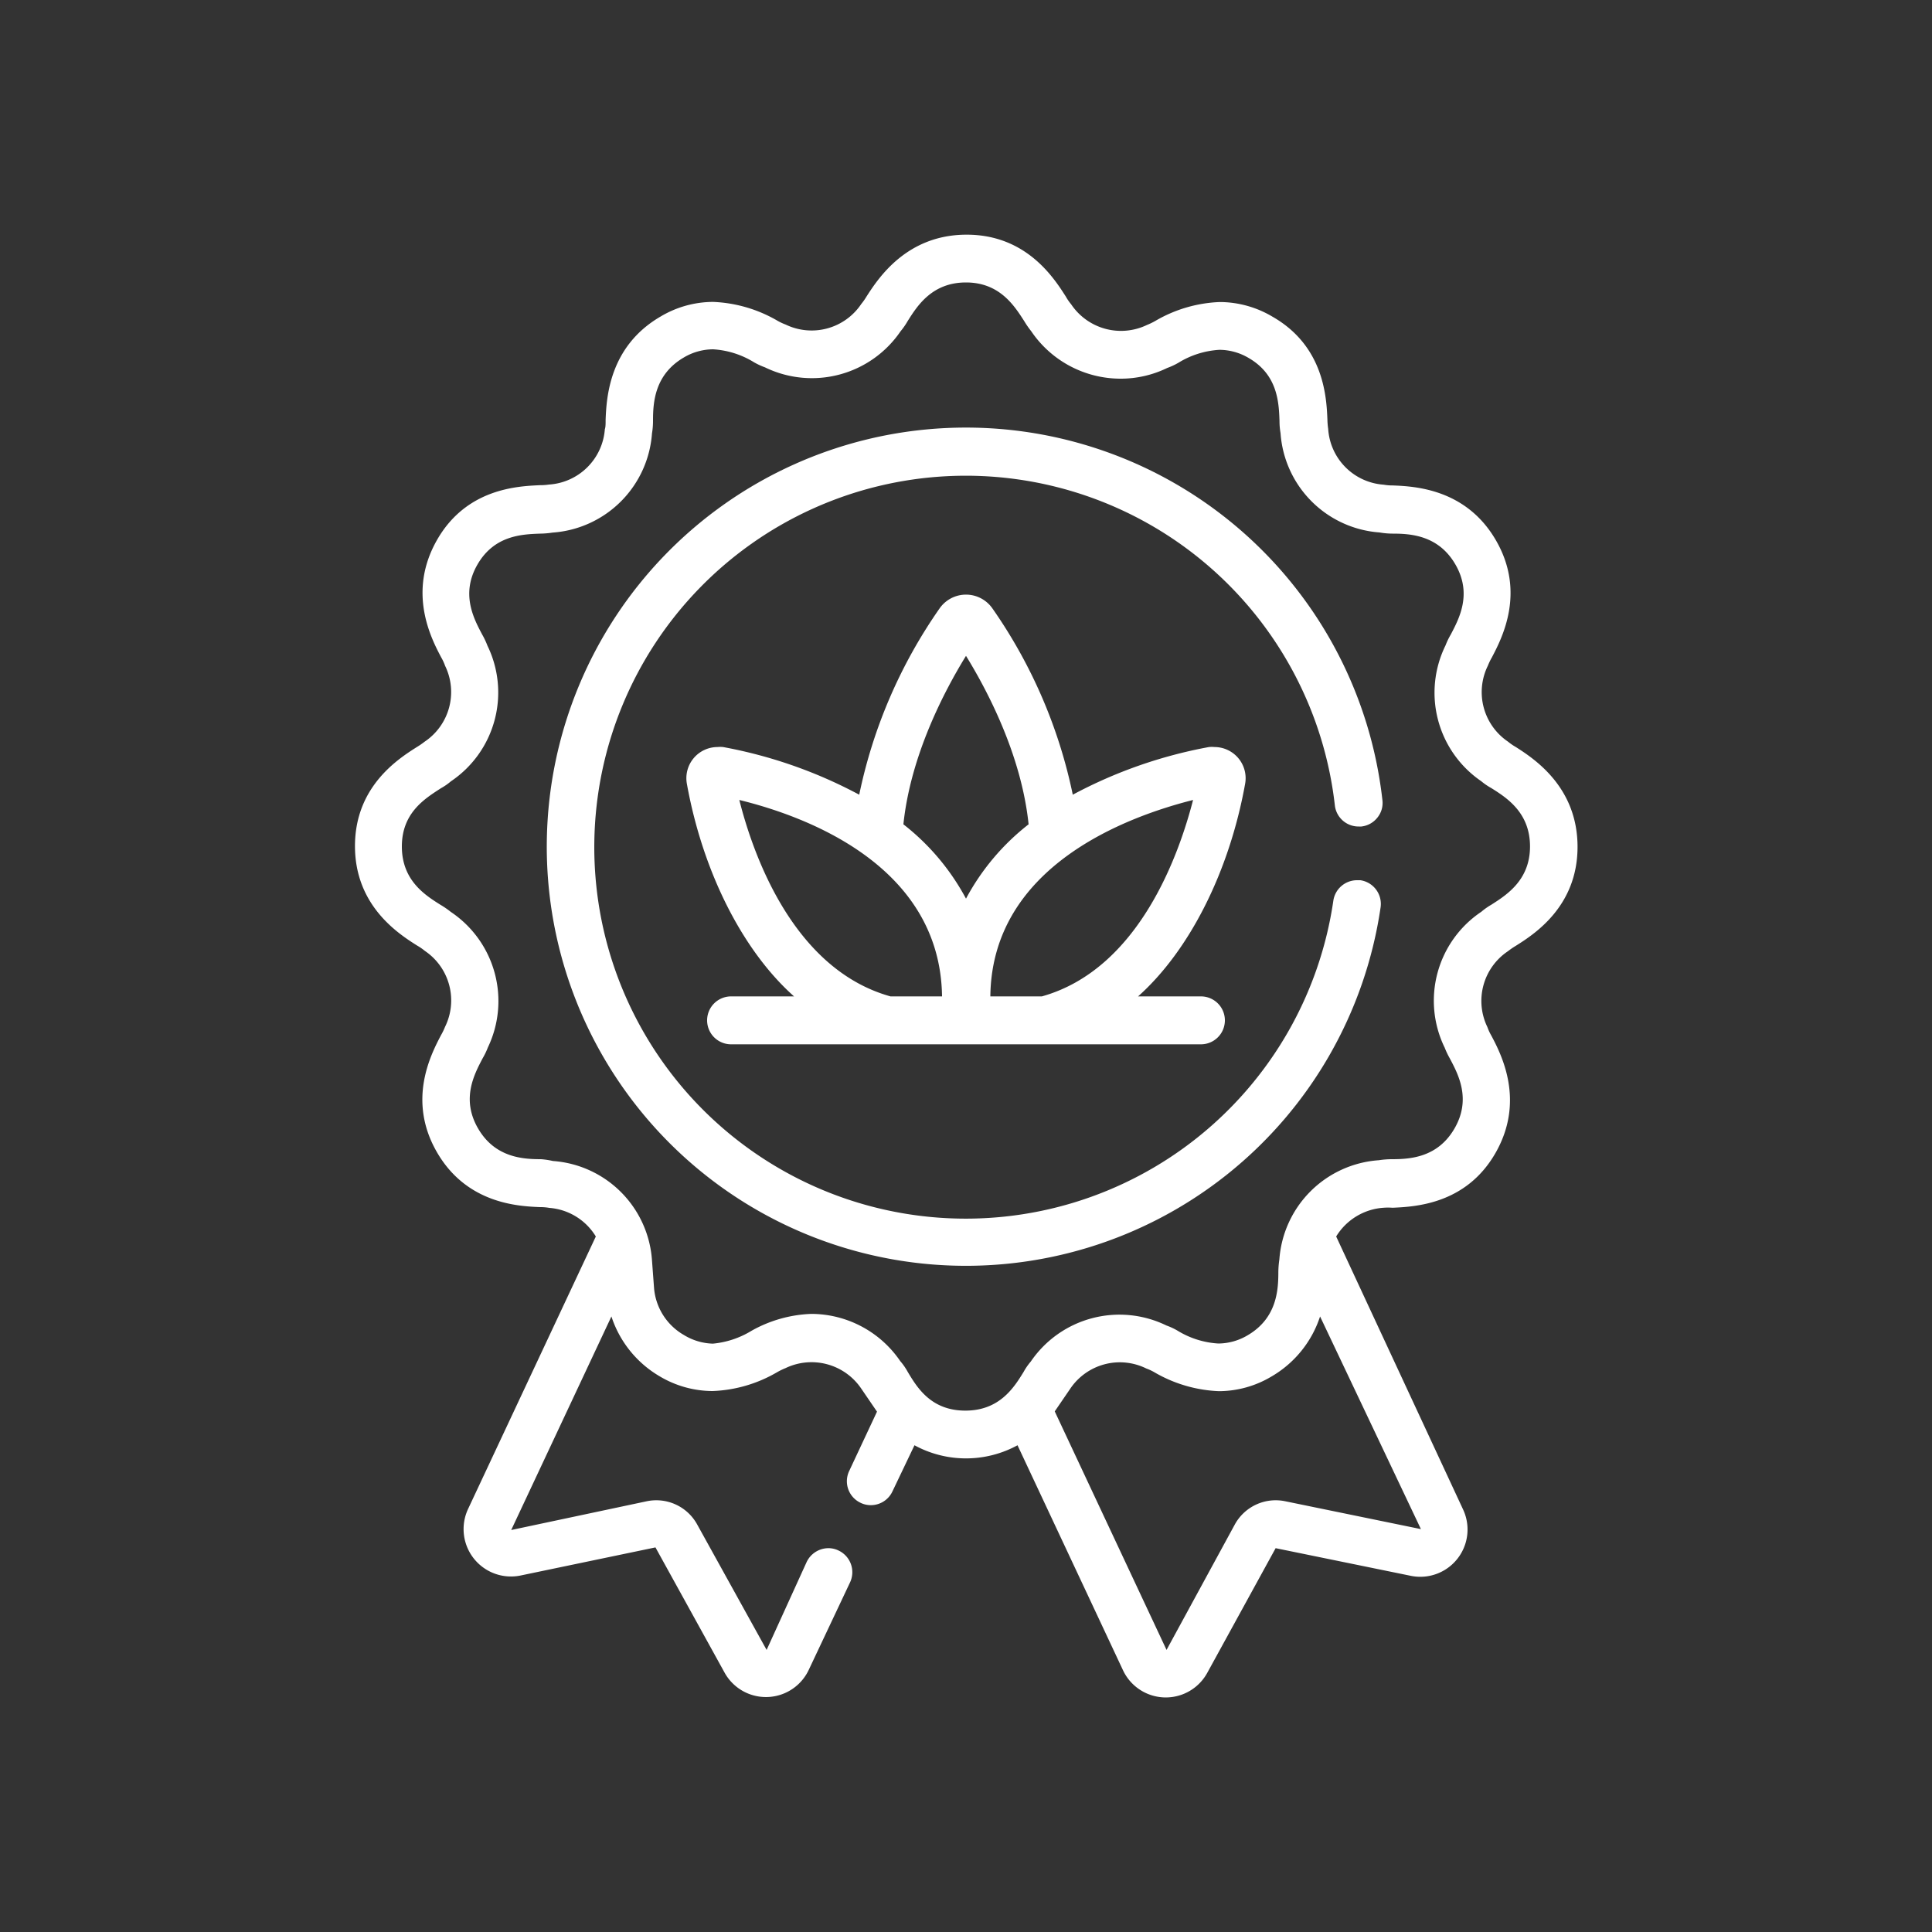
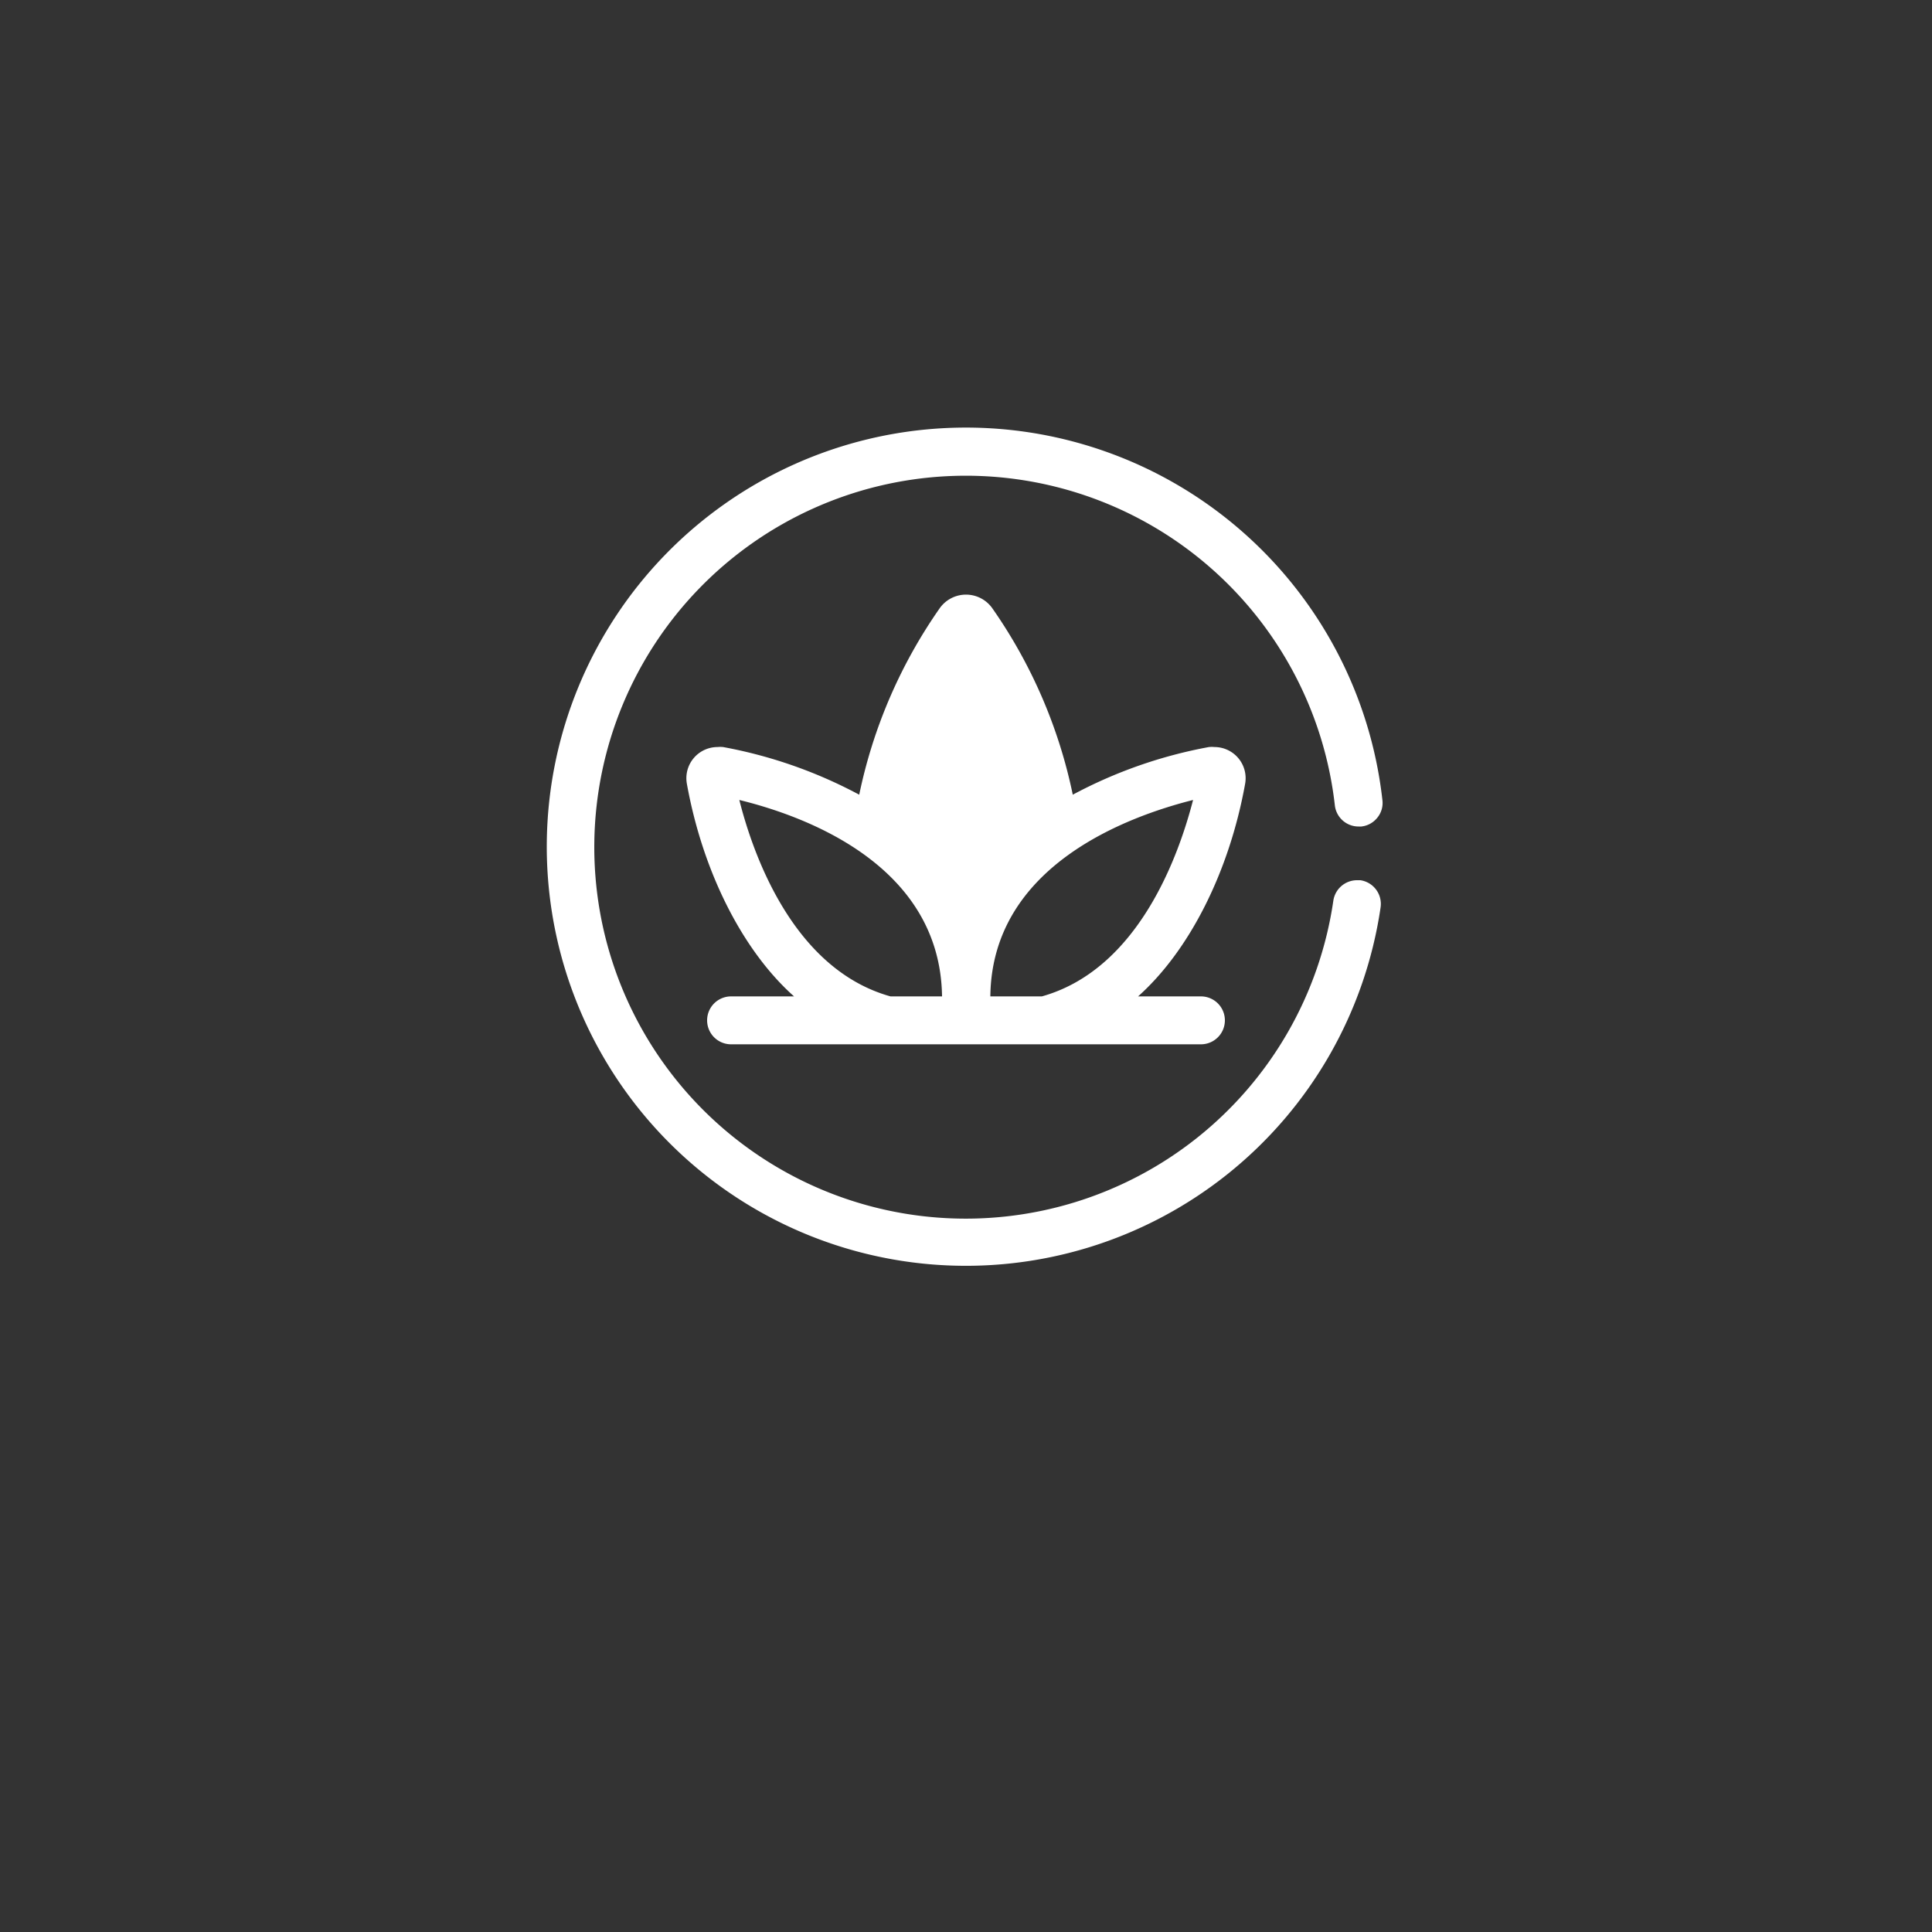
<svg xmlns="http://www.w3.org/2000/svg" id="Layer_1" data-name="Layer 1" viewBox="0 0 150 150">
  <rect x="0" y="0" width="150" height="150" fill="#333333" stroke="none" />
  <defs>
    <style>.cls-1{fill:#fff;}</style>
  </defs>
-   <path class="cls-1" d="M117.69,58a4.31,4.31,0,0,1-.61-.42,4.64,4.64,0,0,1-1.56-5.9,4.75,4.75,0,0,1,.31-.64c.79-1.51,2.64-5.06.32-9.08s-6.33-4.2-8-4.27a4,4,0,0,1-.73-.06,4.64,4.64,0,0,1-4.3-4.33,5.83,5.83,0,0,1-.06-.71c-.07-1.7-.24-5.7-4.26-8a8.06,8.06,0,0,0-4.09-1.14,10.69,10.69,0,0,0-5,1.46,5.25,5.25,0,0,1-.66.32,4.66,4.66,0,0,1-5.89-1.61,3.77,3.77,0,0,1-.4-.58c-.92-1.44-3.06-4.82-7.71-4.82S68.2,21.59,67.29,23a5,5,0,0,1-.42.6A4.64,4.64,0,0,1,61,25.2a4.35,4.35,0,0,1-.64-.3,10.77,10.77,0,0,0-5-1.46,8,8,0,0,0-4.08,1.14c-4,2.33-4.19,6.33-4.26,8,0,.33,0,.58-.06.74a4.65,4.65,0,0,1-4.33,4.3,4.76,4.76,0,0,1-.71.05c-1.71.08-5.71.24-8,4.27s-.47,7.58.33,9.09a3.91,3.91,0,0,1,.31.67,4.64,4.64,0,0,1-1.6,5.89,5.63,5.63,0,0,1-.58.4c-1.45.92-4.82,3.06-4.82,7.7s3.38,6.81,4.82,7.72a4.31,4.31,0,0,1,.61.42,4.64,4.64,0,0,1,1.56,5.9,4.75,4.75,0,0,1-.31.64c-.79,1.51-2.64,5.06-.32,9.08s6.33,4.2,8,4.27a4,4,0,0,1,.73.06A4.64,4.64,0,0,1,46.26,96l-9.93,21.18a3.68,3.68,0,0,0,4.05,5.15l10.51-2.19,5.37,9.73a3.67,3.67,0,0,0,6.53-.22L66,122.85a1.86,1.86,0,0,0-.9-2.47,1.79,1.79,0,0,0-.79-.18,1.88,1.88,0,0,0-1.68,1.07l-3.11,6.83-5.38-9.72a3.62,3.62,0,0,0-3.94-1.82l-10.51,2.23,7.78-16.58a8.41,8.41,0,0,0,3.77,4.66A8.06,8.06,0,0,0,55.33,108a10.69,10.69,0,0,0,5-1.46,5.25,5.25,0,0,1,.66-.32,4.66,4.66,0,0,1,5.87,1.58l1.23,1.8-2.16,4.61a1.85,1.85,0,0,0,.89,2.47,1.79,1.79,0,0,0,.79.18,1.85,1.85,0,0,0,1.68-1.07L71,112.21a8.36,8.36,0,0,0,8,0l8.19,17.47a3.67,3.67,0,0,0,6.53.22l5.32-9.7,10.56,2.16a3.67,3.67,0,0,0,4-5.15L103.74,96a4.68,4.68,0,0,1,3.67-2.23,4.76,4.76,0,0,1,.71,0c1.71-.08,5.71-.25,8-4.27s.47-7.58-.33-9.09a3.91,3.91,0,0,1-.31-.67,4.64,4.64,0,0,1,1.6-5.89,5.63,5.63,0,0,1,.58-.4c1.45-.91,4.82-3.06,4.82-7.7S119.13,58.92,117.69,58Zm-5.54,23.3a6.39,6.39,0,0,0,.41.87c.67,1.26,1.68,3.17.37,5.44S109.47,90,108.05,90a6.75,6.75,0,0,0-1,.08,8.32,8.32,0,0,0-7.72,7.7,7.22,7.22,0,0,0-.08,1c0,1.42-.13,3.58-2.4,4.9a4.49,4.49,0,0,1-2.26.63,6.82,6.82,0,0,1-3.17-1,5.08,5.08,0,0,0-.86-.4,8.33,8.33,0,0,0-10.53,2.8,4.75,4.75,0,0,0-.56.81c-.74,1.2-1.86,3-4.52,3s-3.74-1.78-4.47-3a4.81,4.81,0,0,0-.59-.85,8.38,8.38,0,0,0-6.9-3.66,10.2,10.2,0,0,0-4.64,1.31,7,7,0,0,1-3,1,4.53,4.53,0,0,1-2.25-.67A4.64,4.64,0,0,1,50.78,100l-.16-2.15a8.3,8.3,0,0,0-7.69-7.71A5.94,5.94,0,0,0,42,90c-1.42,0-3.58-.13-4.89-2.4s-.3-4.17.36-5.43a5.66,5.66,0,0,0,.41-.85A8.33,8.33,0,0,0,35,70.8a6.71,6.71,0,0,0-.8-.55c-1.21-.76-3-1.9-3-4.53S33,62,34.23,61.2a4.63,4.63,0,0,0,.78-.54,8.31,8.31,0,0,0,2.84-10.52,6.39,6.39,0,0,0-.41-.87c-.67-1.26-1.68-3.17-.37-5.44s3.46-2.35,4.89-2.4a6.73,6.73,0,0,0,.94-.08,8.32,8.32,0,0,0,7.72-7.7,5.85,5.85,0,0,0,.08-1c0-1.42.13-3.58,2.4-4.9a4.49,4.49,0,0,1,2.26-.63,6.82,6.82,0,0,1,3.17,1,5.47,5.47,0,0,0,.86.4,8.33,8.33,0,0,0,10.53-2.8,5.53,5.53,0,0,0,.55-.79c.76-1.21,1.91-3,4.53-3s3.76,1.82,4.52,3a7.07,7.07,0,0,0,.54.78A8.38,8.38,0,0,0,87,29.4a8.24,8.24,0,0,0,3.62-.83,5.42,5.42,0,0,0,.88-.41,6.83,6.83,0,0,1,3.18-1,4.49,4.49,0,0,1,2.26.63c2.27,1.31,2.35,3.47,2.4,4.89a5.38,5.38,0,0,0,.08.94,8.31,8.31,0,0,0,7.69,7.72,5.94,5.94,0,0,0,1,.09c1.42,0,3.58.13,4.89,2.4s.3,4.17-.36,5.43a5.66,5.66,0,0,0-.41.85A8.32,8.32,0,0,0,115,60.65a5,5,0,0,0,.79.54c1.21.76,3,1.91,3,4.53s-1.83,3.77-3,4.52a5.24,5.24,0,0,0-.78.55A8.31,8.31,0,0,0,112.15,81.31ZM90.57,128.1l-8.68-18.52h0l1.21-1.77a4.64,4.64,0,0,1,5.9-1.56,3.92,3.92,0,0,1,.64.3,10.77,10.77,0,0,0,5,1.46,8,8,0,0,0,4.08-1.14,8.41,8.41,0,0,0,3.77-4.66l7.83,16.51L99.8,116.56a3.62,3.62,0,0,0-3.94,1.82Z" />
  <path class="cls-1" d="M105.49,64.17h.2a1.84,1.84,0,0,0,1.25-.69,1.8,1.8,0,0,0,.39-1.36,32.54,32.54,0,1,0-.14,8.32,1.86,1.86,0,0,0-1.57-2.1l-.27,0a1.86,1.86,0,0,0-1.83,1.59,28.84,28.84,0,1,1,.12-7.38A1.85,1.85,0,0,0,105.49,64.17Z" />
-   <path class="cls-1" d="M96.67,60.86A2.42,2.42,0,0,0,94.3,58a2.18,2.18,0,0,0-.44,0,36.23,36.23,0,0,0-10.57,3.7,39.06,39.06,0,0,0-6.23-14.45,2.5,2.5,0,0,0-4.12,0,39.06,39.06,0,0,0-6.23,14.45A36.23,36.23,0,0,0,56.14,58a2.18,2.18,0,0,0-.44,0,2.42,2.42,0,0,0-2.37,2.86c1.23,6.82,4.32,12.94,8.32,16.5H56.76a1.86,1.86,0,0,0,0,3.72H93.24a1.86,1.86,0,0,0,0-3.72H88.36C92.35,73.8,95.44,67.68,96.67,60.86ZM57.4,62.11c5,1.22,15.6,5,15.74,15.25h-4C61.53,75.24,58.44,66.23,57.4,62.11ZM70.14,64c.56-5.39,3.21-10.4,4.86-13.08,1.65,2.68,4.3,7.69,4.86,13.08A18.2,18.2,0,0,0,75,69.77,18.2,18.2,0,0,0,70.14,64ZM80.89,77.36h-4c.11-10.2,10.78-14,15.74-15.25C91.57,66.23,88.47,75.24,80.89,77.36Z" />
+   <path class="cls-1" d="M96.67,60.86A2.42,2.42,0,0,0,94.3,58a2.18,2.18,0,0,0-.44,0,36.23,36.23,0,0,0-10.57,3.7,39.06,39.06,0,0,0-6.23-14.45,2.5,2.5,0,0,0-4.12,0,39.06,39.06,0,0,0-6.23,14.45A36.23,36.23,0,0,0,56.14,58a2.18,2.18,0,0,0-.44,0,2.42,2.42,0,0,0-2.37,2.86c1.23,6.82,4.32,12.94,8.32,16.5H56.76a1.86,1.86,0,0,0,0,3.72H93.24a1.86,1.86,0,0,0,0-3.72H88.36C92.35,73.8,95.44,67.68,96.67,60.86ZM57.4,62.11c5,1.22,15.6,5,15.74,15.25h-4C61.53,75.24,58.44,66.23,57.4,62.11ZM70.14,64A18.2,18.2,0,0,0,75,69.77,18.2,18.2,0,0,0,70.14,64ZM80.89,77.36h-4c.11-10.2,10.78-14,15.74-15.25C91.57,66.23,88.47,75.24,80.89,77.36Z" />
</svg>